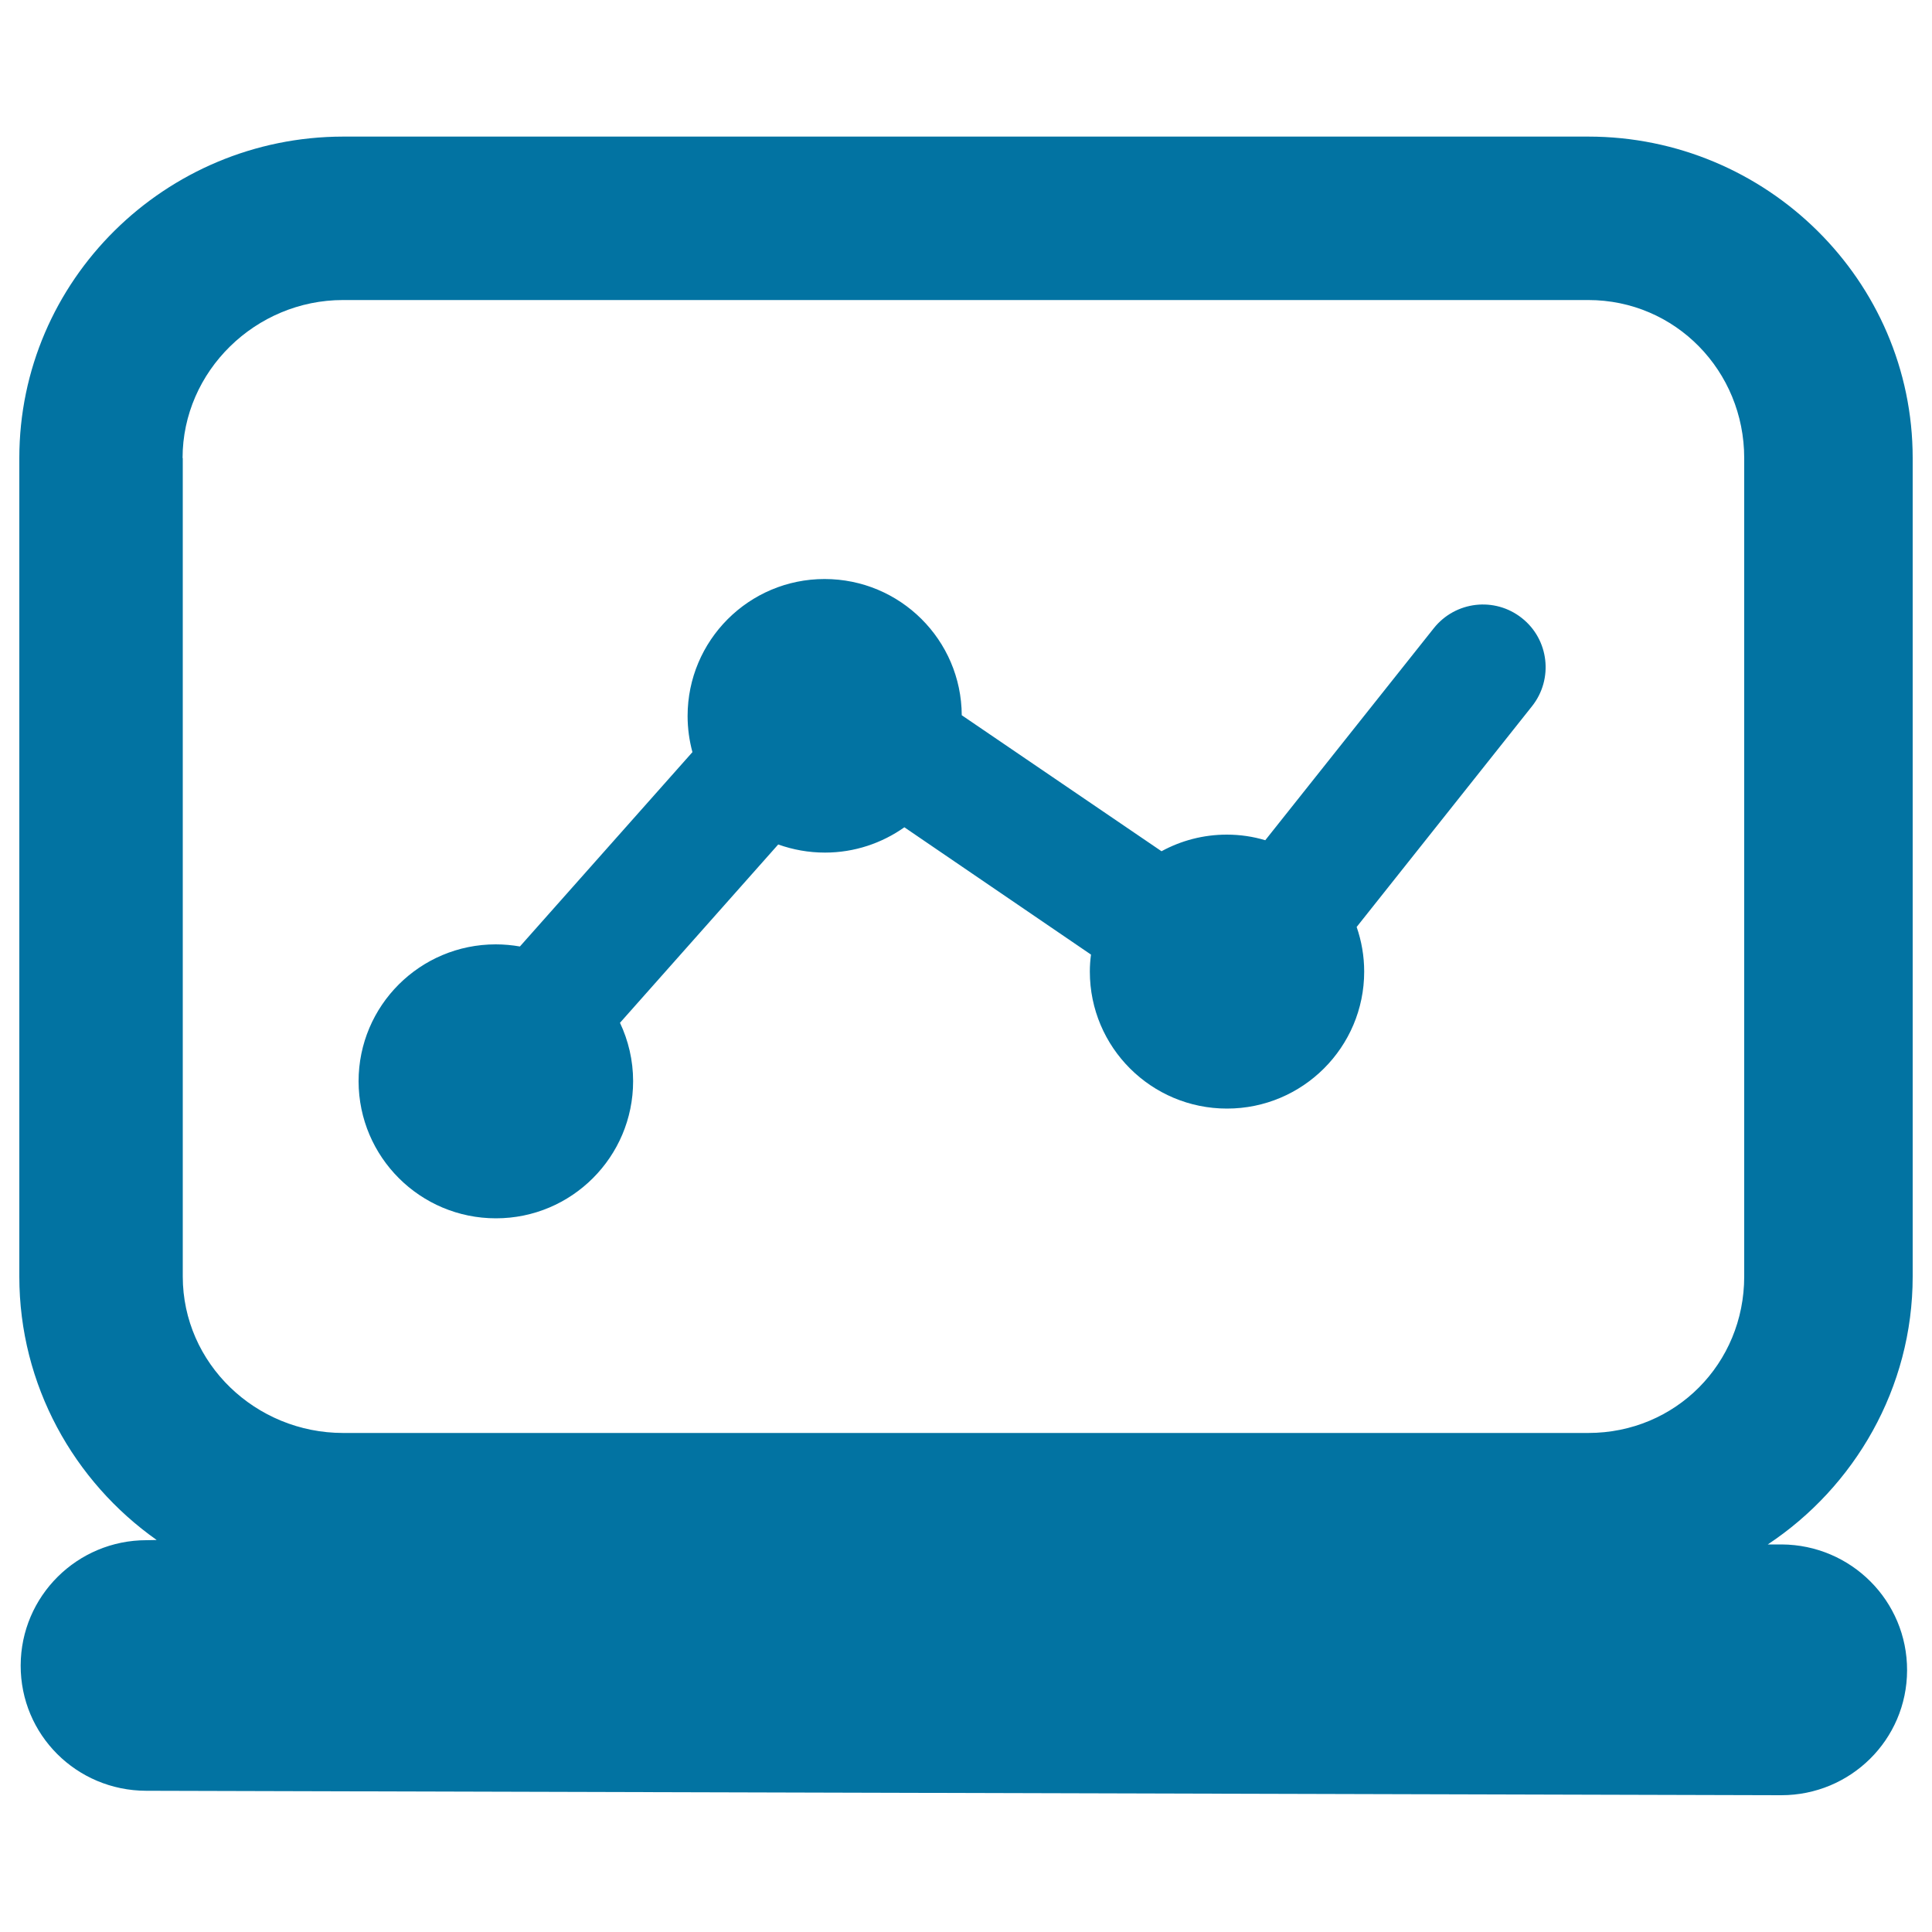
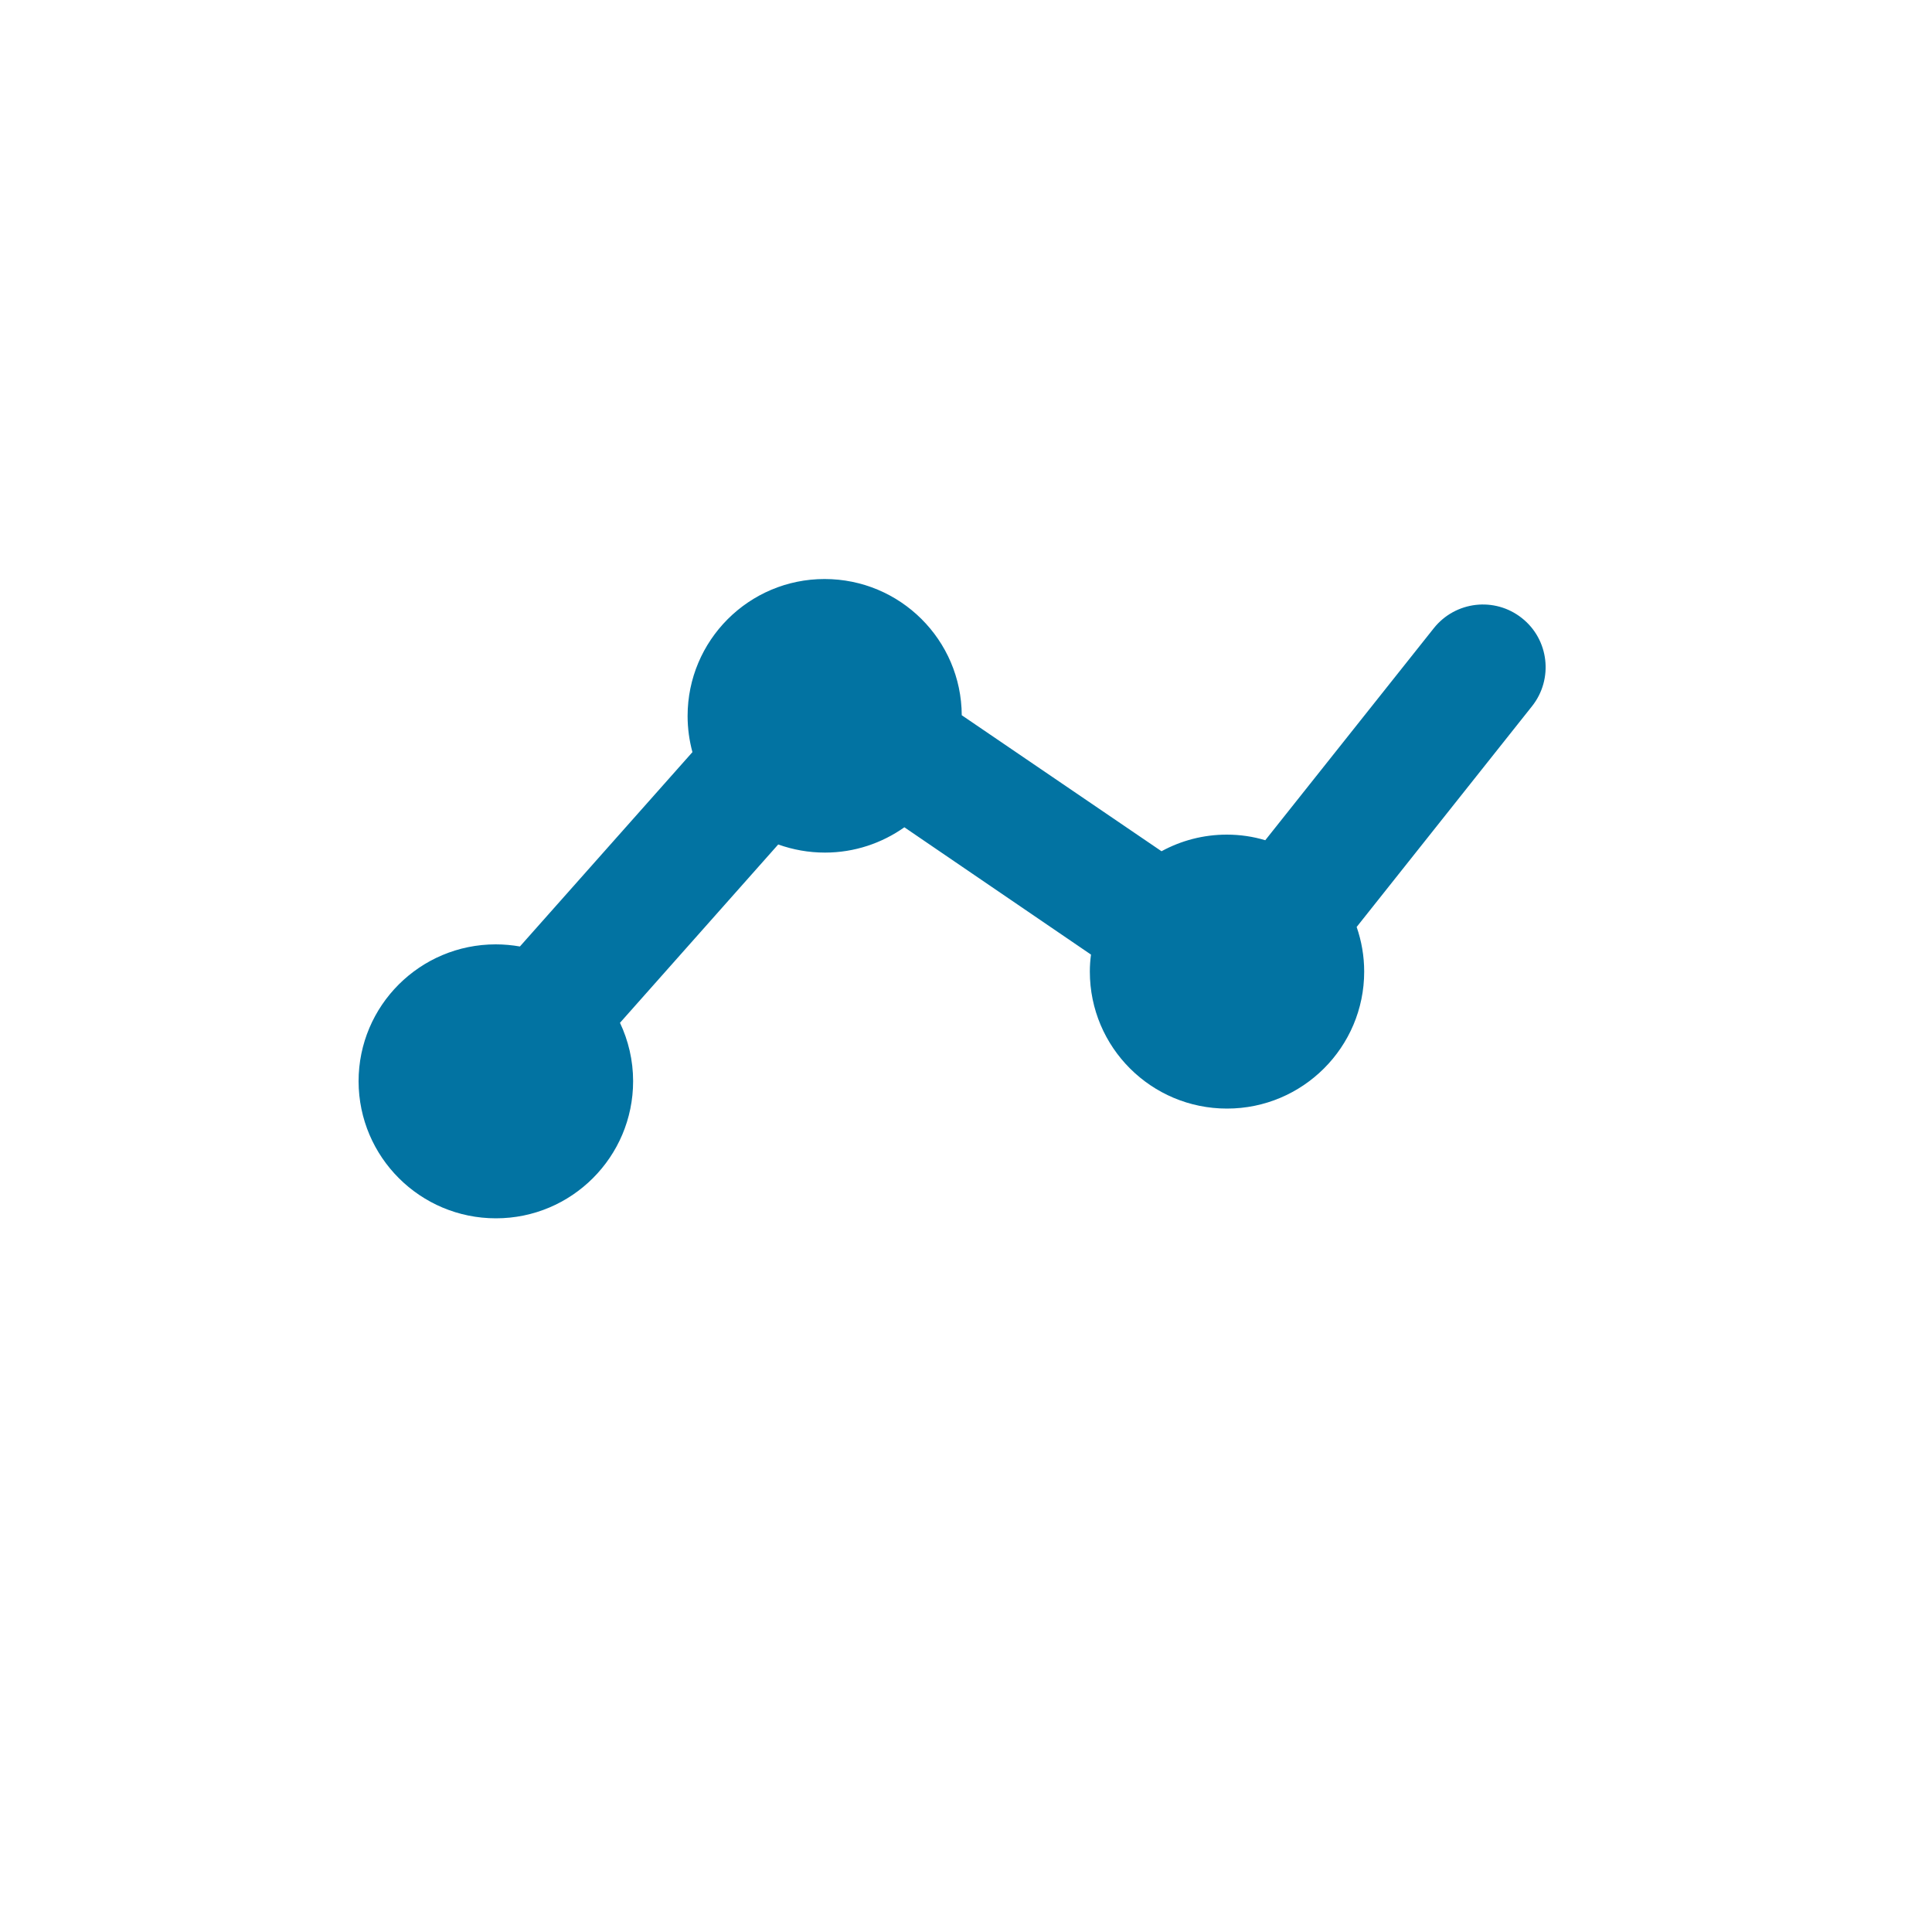
<svg xmlns="http://www.w3.org/2000/svg" viewBox="0 0 1000 1000" style="fill:#0273a2">
  <title>Laptop With Statistical Chart SVG icon</title>
  <g>
    <g>
      <g>
-         <path d="M990,660.7V237.1c0-92.1-75.8-166.4-167.9-166.4H177.6C85.5,70.8,10,145.1,10,237.1v423.6c0,56.3,28.3,106.2,71.1,136.4l-5.1,0.1c-0.1,0-0.2,0-0.2,0c-35.8,0-65,28.9-65.1,64.8c-0.1,35.9,28.9,64.8,64.9,64.9l846.1,2.3c0.1,0,0.2,0,0.3,0c35.8,0,65-28.7,65.1-64.6c0.1-36-29-65-64.9-65.2l-7.2,0C959.8,769.7,990,718.6,990,660.7z M94.5,237.1c0-45.1,37.9-81.8,83-81.8h644.6c45.1,0,80.7,36.7,80.7,81.8v423.6c0,45.1-35.5,81-80.7,81H177.6c-45.2,0-83-35.9-83-81V237.1z" />
-       </g>
+         </g>
      <path d="M256.7,630.6c39.2,0,71-31.8,71-71c0-10.8-2.5-21.1-6.8-30.2l81.9-92.3c7.6,2.7,15.7,4.2,24.2,4.2c15.3,0,29.5-4.9,41.1-13.1l96.6,65.9c-0.4,2.9-0.6,5.8-0.6,8.8c0,39.2,31.8,70.9,71,70.9c39.2,0,71-31.8,71-70.9c0-8.1-1.4-15.9-3.9-23.1l90.8-114.3c11.1-14,8.8-34.5-5.3-45.6c-14-11.1-34.4-8.8-45.6,5.3l-87.2,109.7c-6.3-1.9-13-2.9-19.9-2.9c-12.2,0-23.7,3.1-33.8,8.6l-103.4-70.4c-0.2-39-31.9-70.5-71-70.5c-39.2,0-70.9,31.8-70.9,70.9c0,6.5,0.9,12.8,2.5,18.7l-89.3,100.6c-4-0.7-8.2-1.1-12.5-1.1c-39.2,0-71,31.7-71,70.9C185.7,598.9,217.5,630.6,256.7,630.6z" />
    </g>
  </g>
</svg>